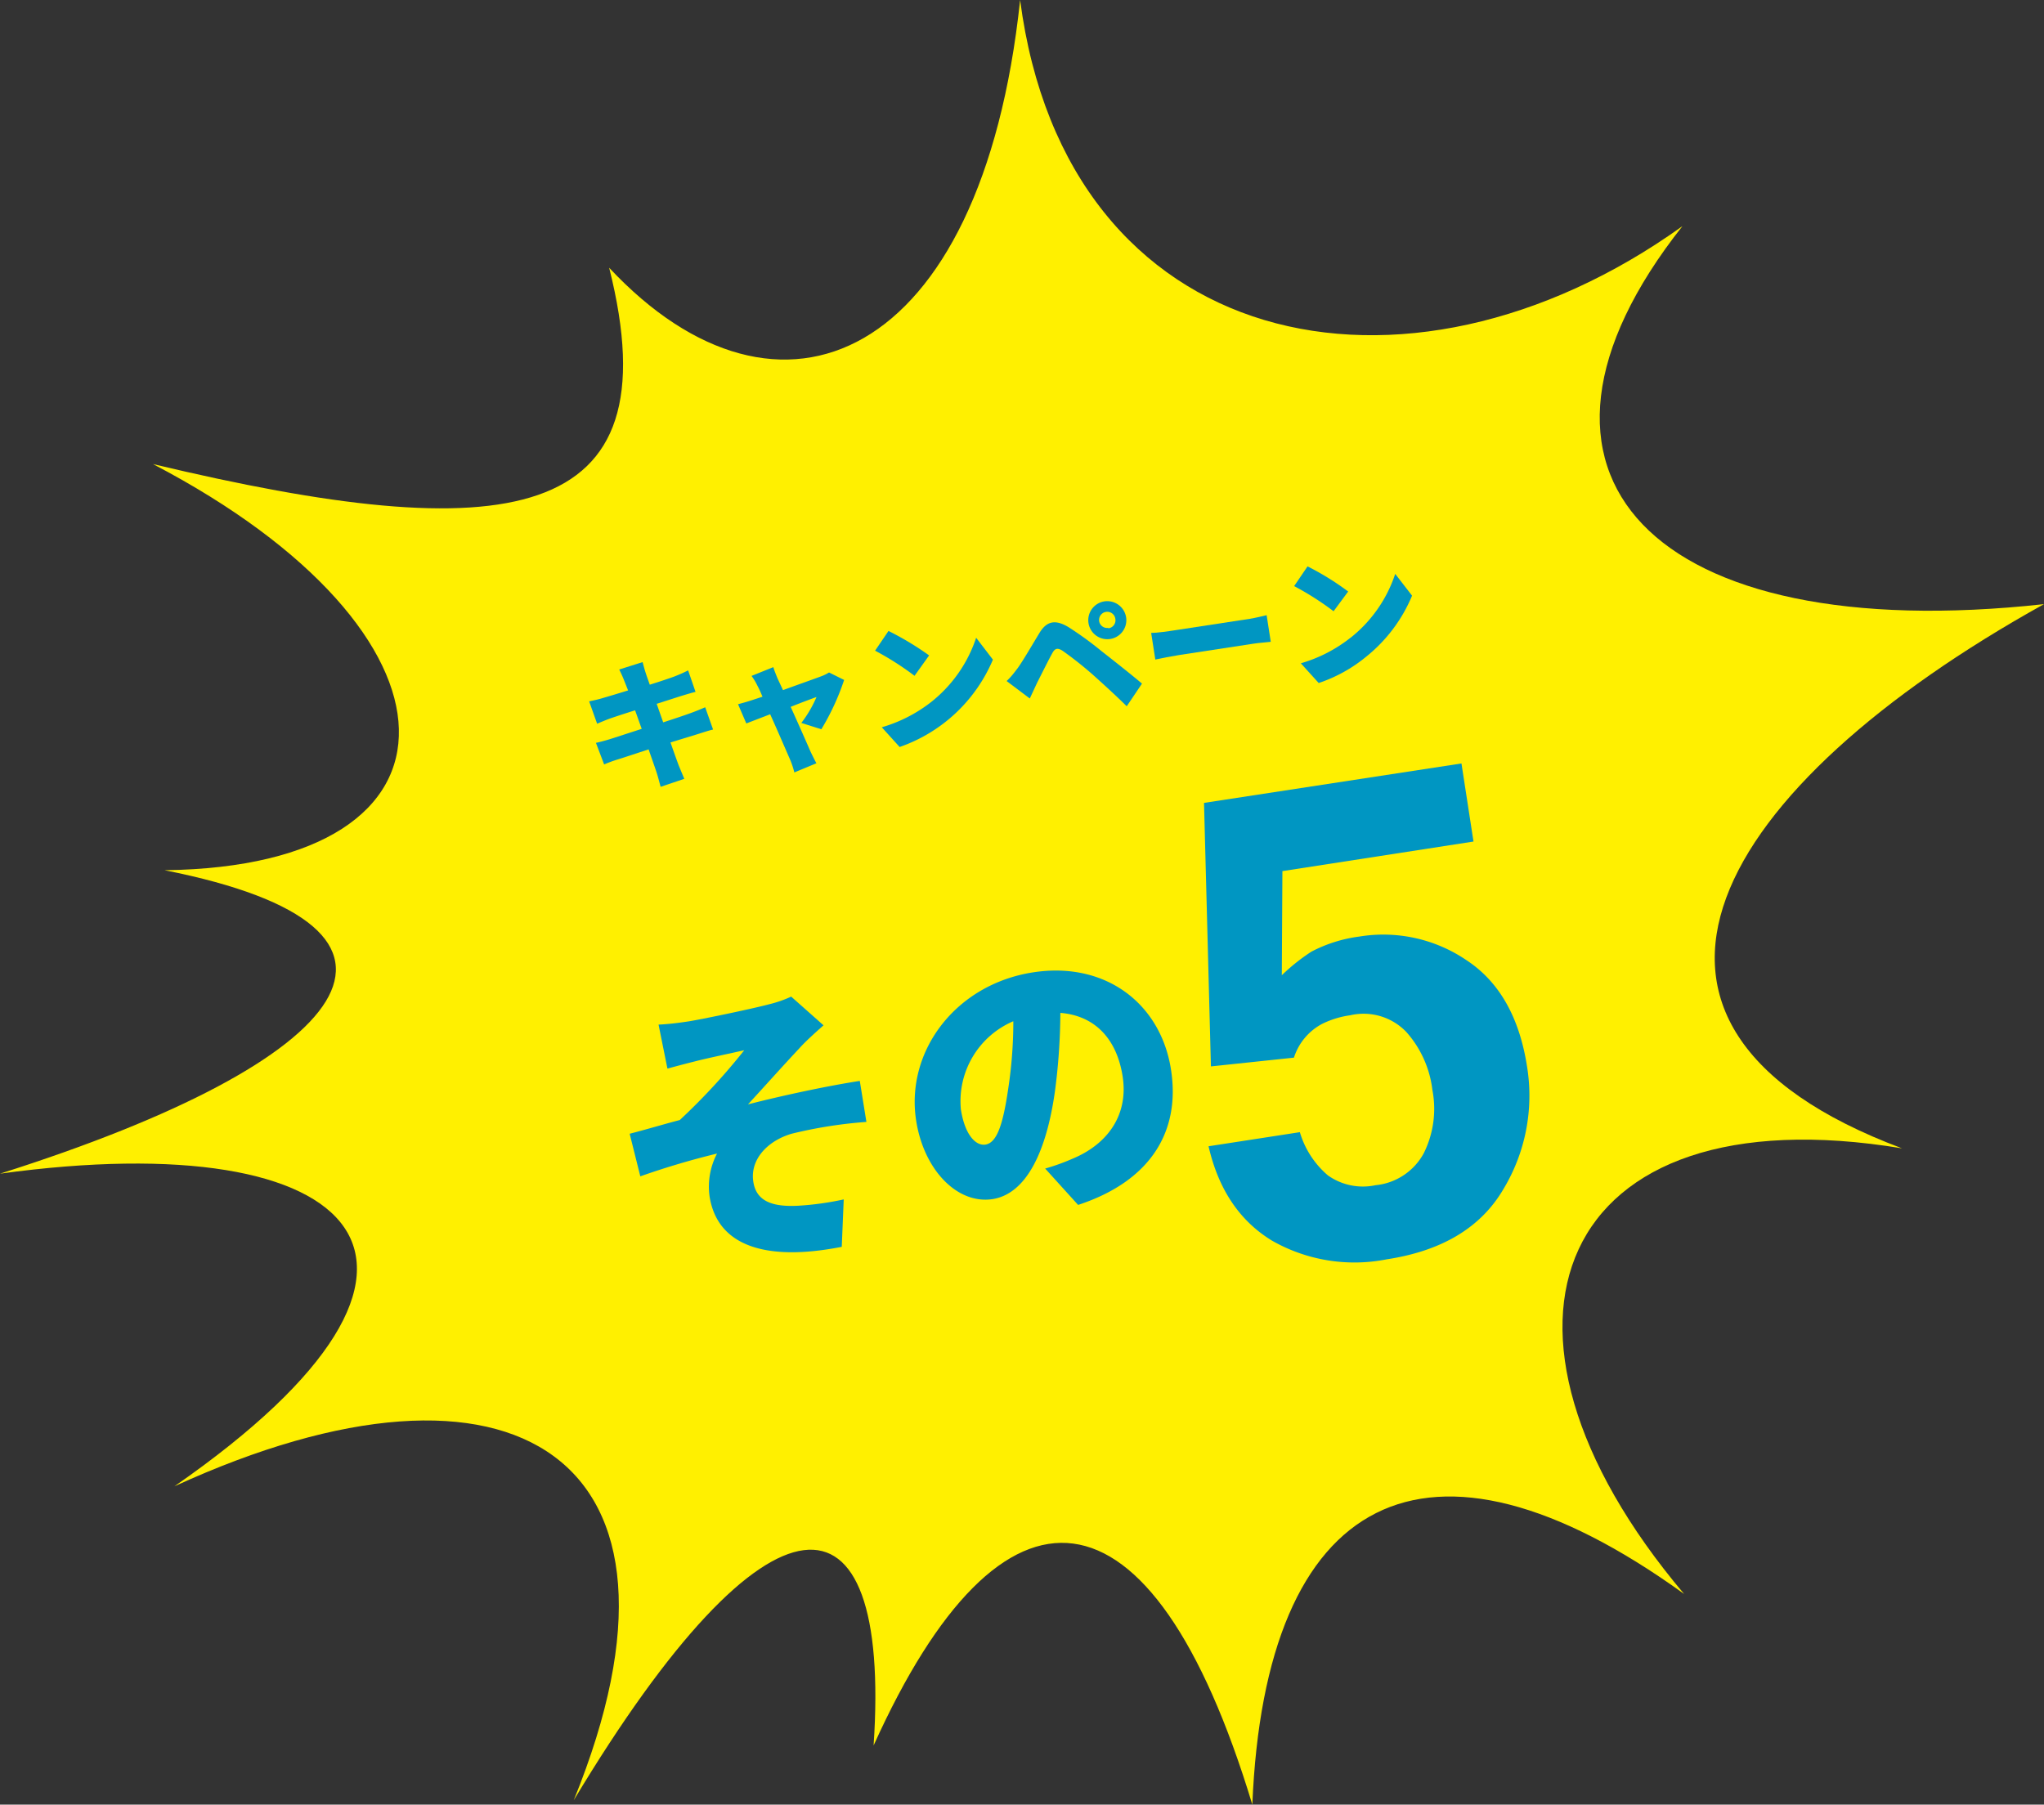
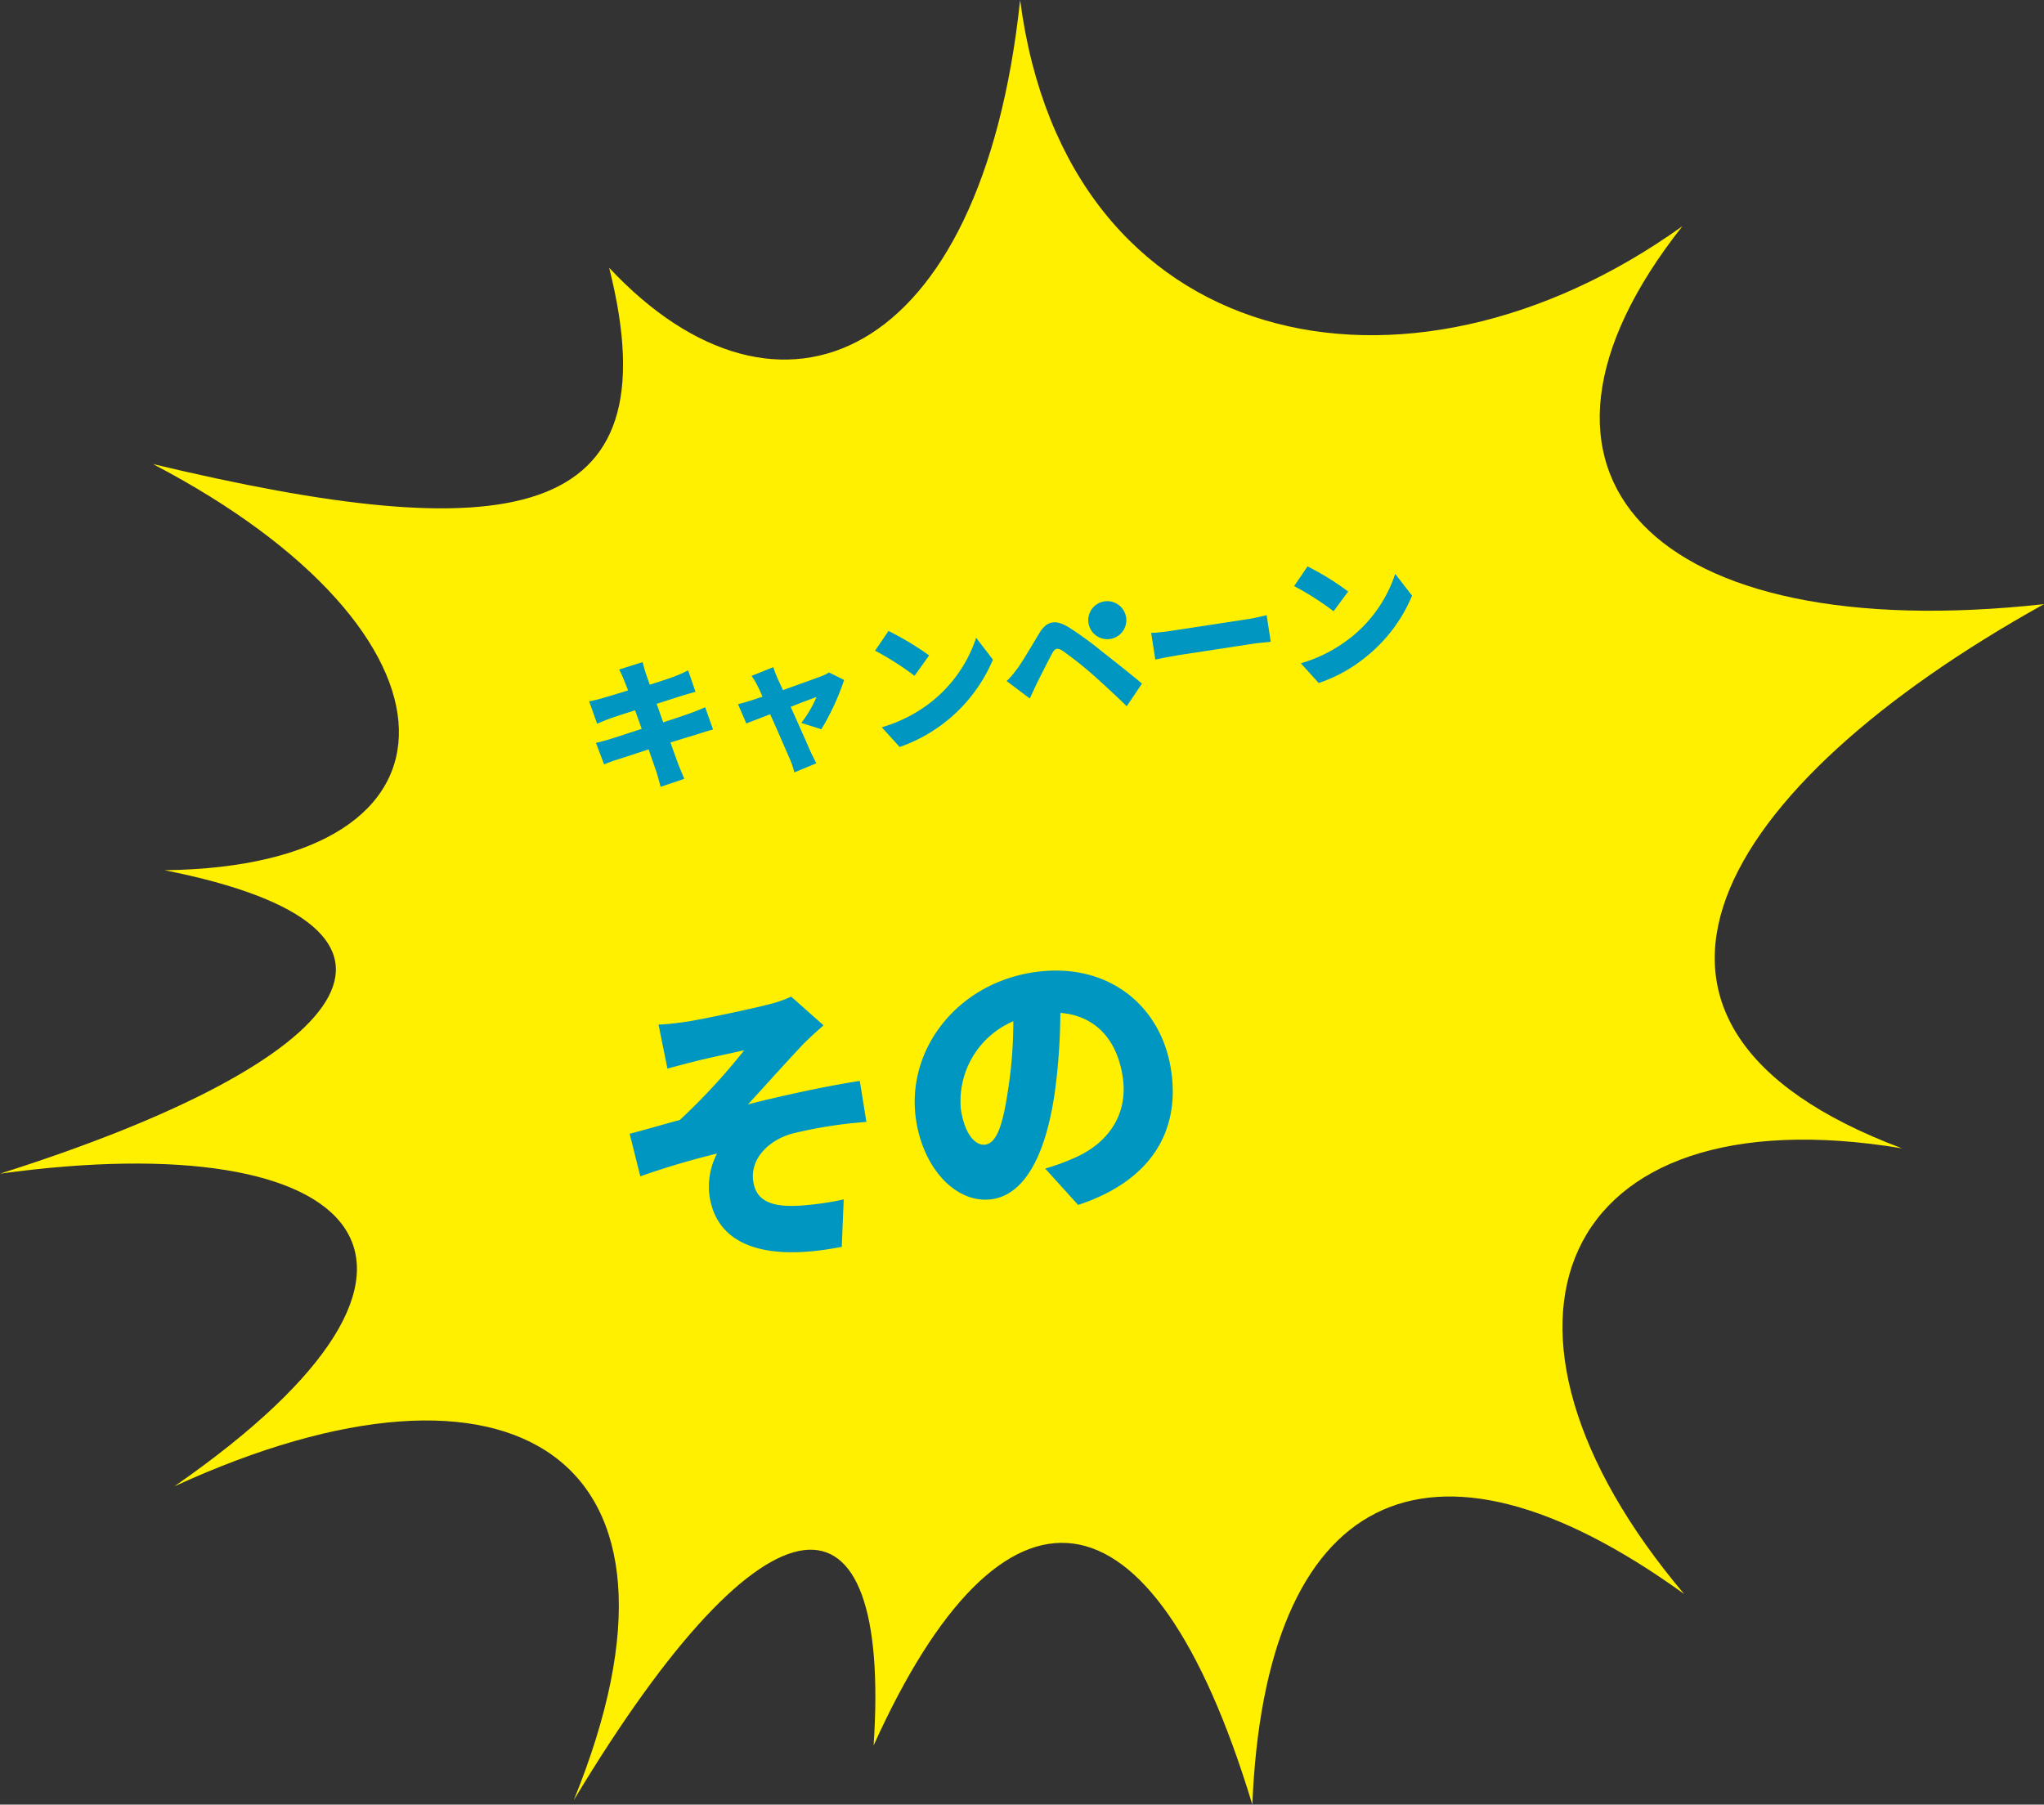
<svg xmlns="http://www.w3.org/2000/svg" width="207.3" height="183.05" viewBox="0 0 207.3 183.05">
  <rect x="0" y="0" width="207.3" height="183.05" fill="#333333" stroke="none" />
  <defs>
    <style>.a{fill:#fff000;}.b{fill:#0096c2;}</style>
  </defs>
  <path class="a" d="M61.78,27.16C79,45.56,99.56,36.79,103.46,0c4.66,35.78,39,43.14,67.17,22.94-19.91,25.18-3.07,42.71,36.67,38.34-33.14,18.41-48,42.61-14.4,55.2-35.1-5.83-45,18.09-22.1,45.2-26.21-18.92-42.5-10.08-43.79,21.37-10.22-33.76-25.4-34.85-38.41-6,1.84-27.31-10.63-27.37-30.41,5.55,14.19-34.86-6.13-47.6-40.5-31.84C50.39,128.07,36.81,114,0,119.05c36.13-11.45,46.42-24.9,16.69-30.78,32.18-.41,31.58-24.09-1.18-41.2C51.33,55.62,68.43,53.51,61.78,27.16Z" />
  <path class="b" d="M72.32,74c-.42.09-1.06.31-1.58.47L68,75.31c.35,1,.66,1.86.83,2.32L69.4,79l-2.4.81c-.15-.55-.26-1-.41-1.46s-.45-1.3-.81-2.34c-1.31.43-2.5.83-3.06,1s-1.14.39-1.45.53l-.83-2.19c.39-.08,1.09-.27,1.56-.42l3.08-1-.67-1.88c-1.15.36-2.14.69-2.51.82s-.88.34-1.34.54l-.81-2.27c.49-.1.94-.2,1.37-.33s1.44-.42,2.58-.78L63.29,69c-.16-.41-.32-.75-.49-1.09l2.37-.75c.08.28.21.79.33,1.14.06.2.21.61.4,1.15,1.06-.33,2-.65,2.44-.81A15.12,15.12,0,0,0,69.79,68l.75,2.18c-.36.08-1,.28-1.44.41l-2.5.8.66,1.88c1.15-.37,2.18-.72,2.76-.93s1.11-.43,1.5-.6Z" />
  <path class="b" d="M81.27,73.33a12.12,12.12,0,0,0,1.54-2.63c-.31.11-1.38.5-2.62,1,.82,1.82,1.68,3.76,2,4.51.11.23.45.93.61,1.21l-2.24.93A8.43,8.43,0,0,0,80.11,77c-.35-.79-1.19-2.76-2-4.55l-2.42.93-.84-1.95c.46-.12.86-.23,1.35-.39l1.13-.37c-.18-.44-.36-.83-.51-1.11a5.89,5.89,0,0,0-.6-1l2.21-.89c.11.38.28.77.42,1.13L79.41,70c1.62-.59,3.32-1.19,3.9-1.41a4.25,4.25,0,0,0,.77-.38l1.53.76a24.59,24.59,0,0,1-2.31,5Z" />
  <path class="b" d="M94.23,66.48l-1.48,2.07a29.15,29.15,0,0,0-4-2.55l1.36-2A29.92,29.92,0,0,1,94.23,66.48Zm.23,4.71A13.85,13.85,0,0,0,99,64.69l1.7,2.22a15.94,15.94,0,0,1-9.46,8.86l-1.81-2A14.82,14.82,0,0,0,94.46,71.19Z" />
-   <path class="b" d="M103.22,67.76c.52-.72,1.36-2.17,2.19-3.54.73-1.21,1.6-1.44,3-.58a35.05,35.05,0,0,1,3.31,2.41c1.11.87,2.92,2.29,4.1,3.29l-1.55,2.3c-1-1-2.56-2.42-3.49-3.25a37.47,37.47,0,0,0-3-2.37c-.5-.32-.78-.29-1.06.24-.4.72-1.12,2.18-1.54,3l-.74,1.59-2.35-1.77C102.53,68.67,102.82,68.29,103.22,67.76ZM112,61a1.94,1.94,0,0,1,2.21,1.62A1.93,1.93,0,1,1,112,61Zm.42,2.73a.82.82,0,0,0,.7-.94.83.83,0,1,0-1.64.25A.82.82,0,0,0,112.39,63.69Z" />
+   <path class="b" d="M103.22,67.76c.52-.72,1.36-2.17,2.19-3.54.73-1.21,1.6-1.44,3-.58a35.05,35.05,0,0,1,3.31,2.41c1.11.87,2.92,2.29,4.1,3.29l-1.55,2.3c-1-1-2.56-2.42-3.49-3.25a37.47,37.47,0,0,0-3-2.37c-.5-.32-.78-.29-1.06.24-.4.72-1.12,2.18-1.54,3l-.74,1.59-2.35-1.77C102.53,68.67,102.82,68.29,103.22,67.76ZM112,61a1.94,1.94,0,0,1,2.21,1.62A1.93,1.93,0,1,1,112,61Zm.42,2.73A.82.82,0,0,0,112.39,63.69Z" />
  <path class="b" d="M116.75,64.2c.58,0,1.77-.17,2.47-.28l7.52-1.15c.63-.1,1.32-.28,1.72-.37l.42,2.7c-.37.05-1.17.1-1.75.19l-7.53,1.15c-.8.13-1.86.33-2.43.46Z" />
  <path class="b" d="M136.73,60,135.25,62a29.49,29.49,0,0,0-4-2.55l1.36-2A27.57,27.57,0,0,1,136.73,60Zm.23,4.7a13.76,13.76,0,0,0,4.54-6.49l1.71,2.21a15.63,15.63,0,0,1-4.69,6.22,15.11,15.11,0,0,1-4.78,2.64l-1.81-2A14.64,14.64,0,0,0,137,64.66Z" />
  <path class="b" d="M69.85,103.6c1.21-.19,6.35-1.25,8.18-1.74a11.87,11.87,0,0,0,2.21-.77L83.52,104c-.66.59-1.81,1.61-2.43,2.31-1.79,1.91-3.65,4-5.23,5.71,3.58-.92,8.15-1.89,11.34-2.38l.67,4.16a45.7,45.7,0,0,0-7.59,1.2c-2.52.75-4.22,2.67-3.88,4.86.3,2,1.94,2.58,4.58,2.44a29.84,29.84,0,0,0,4.59-.64l-.2,4.81c-7.67,1.51-12.63-.06-13.41-5.14a7.24,7.24,0,0,1,.76-4.32,80.24,80.24,0,0,0-7.78,2.31L63.86,115c1.54-.39,3.57-1,5.08-1.39a63.93,63.93,0,0,0,6.54-7.08c-1.14.26-3.87.83-5,1.13-.7.17-1.75.45-2.79.73l-.9-4.46C67.84,103.88,68.79,103.76,69.85,103.6Z" />
  <path class="b" d="M106,118.53a21.64,21.64,0,0,0,2.78-1c3.59-1.49,5.67-4.47,5.08-8.32s-2.83-6.19-6.32-6.47a62.66,62.66,0,0,1-.54,7.89c-.85,6.12-2.88,10.45-6.33,11-3.61.55-7-3-7.76-8-1.07-7,4-13.78,11.86-15,7.45-1.15,13,3.27,14,9.92.94,6.15-2,11.23-9.43,13.67Zm-3.26-14.93a8.82,8.82,0,0,0-5.29,8.92c.39,2.54,1.48,3.73,2.49,3.58,1.18-.18,1.79-2.09,2.31-5.65A45.06,45.06,0,0,0,102.77,103.6Z" />
-   <path class="b" d="M131.83,114.84a9.17,9.17,0,0,0,2.84,4.38,6.13,6.13,0,0,0,4.83,1,6.25,6.25,0,0,0,4.9-3.25,10.11,10.11,0,0,0,.87-6.42,10.75,10.75,0,0,0-2.64-5.87,6,6,0,0,0-5.68-1.7,9.33,9.33,0,0,0-2.87.88,5.91,5.91,0,0,0-2.85,3.42l-8.42.89-.7-26.73,26.11-4,1.22,7.92-19.38,3L130,98.92A20.09,20.09,0,0,1,133,96.53,14.48,14.48,0,0,1,137.85,95a15,15,0,0,1,10.87,2.39q5,3.28,6.16,10.85a18.36,18.36,0,0,1-2.42,12.4q-3.42,5.82-11.83,7.1A16.88,16.88,0,0,1,129,125.84q-4.92-3-6.43-9.57Z" />
</svg>